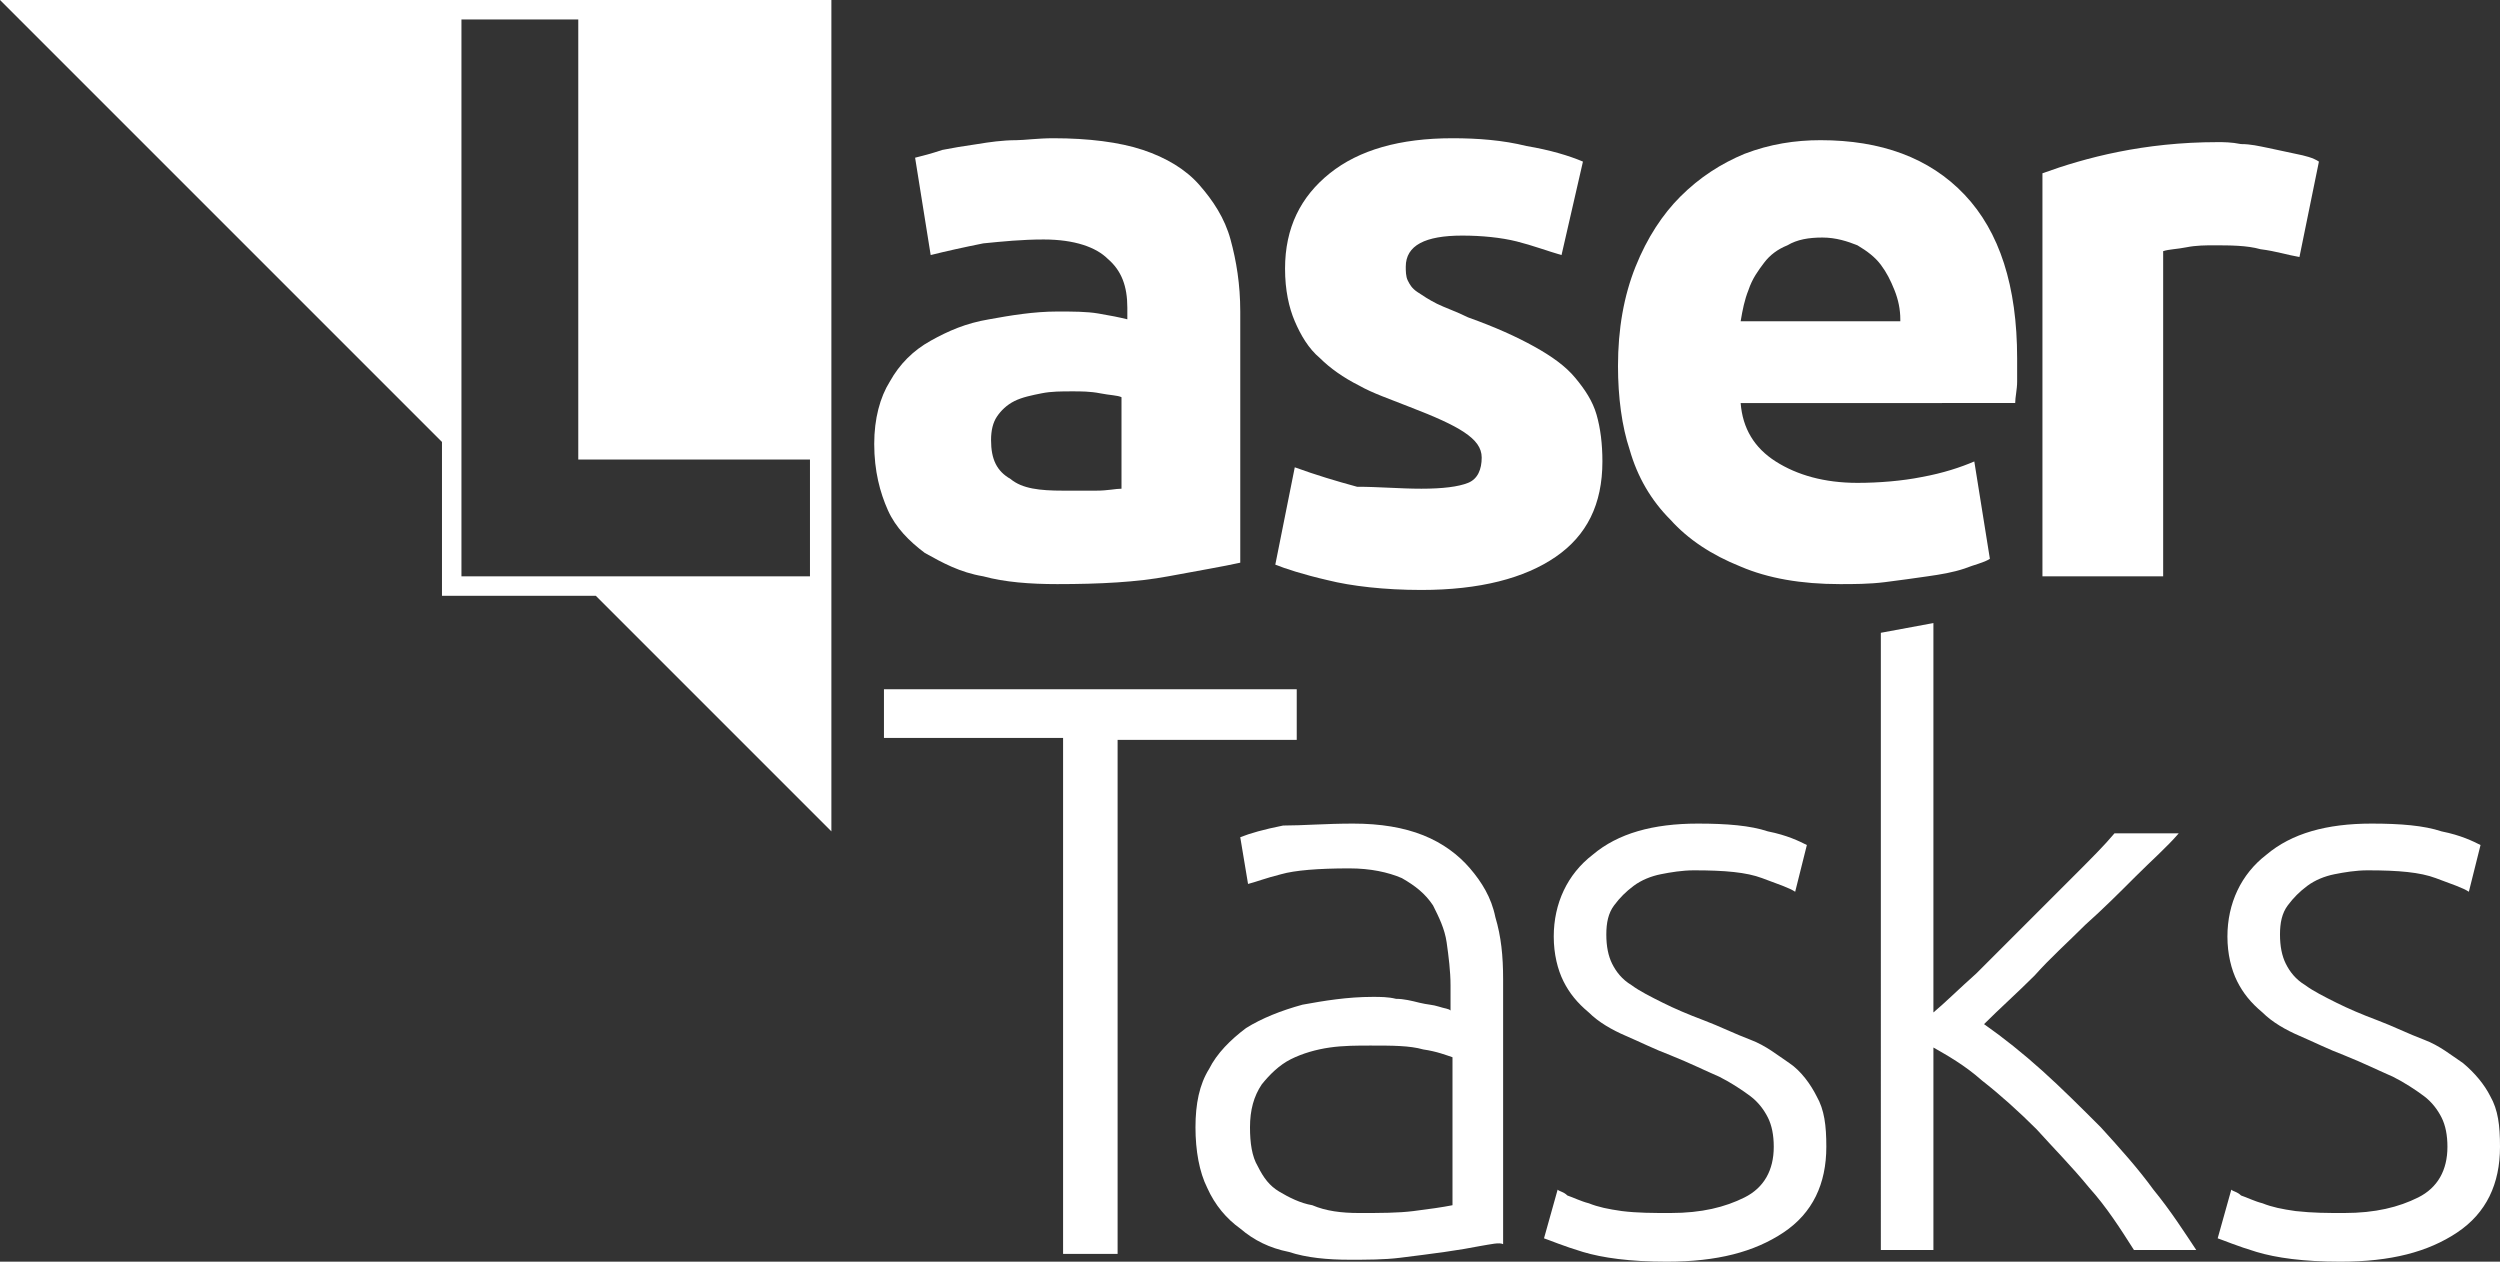
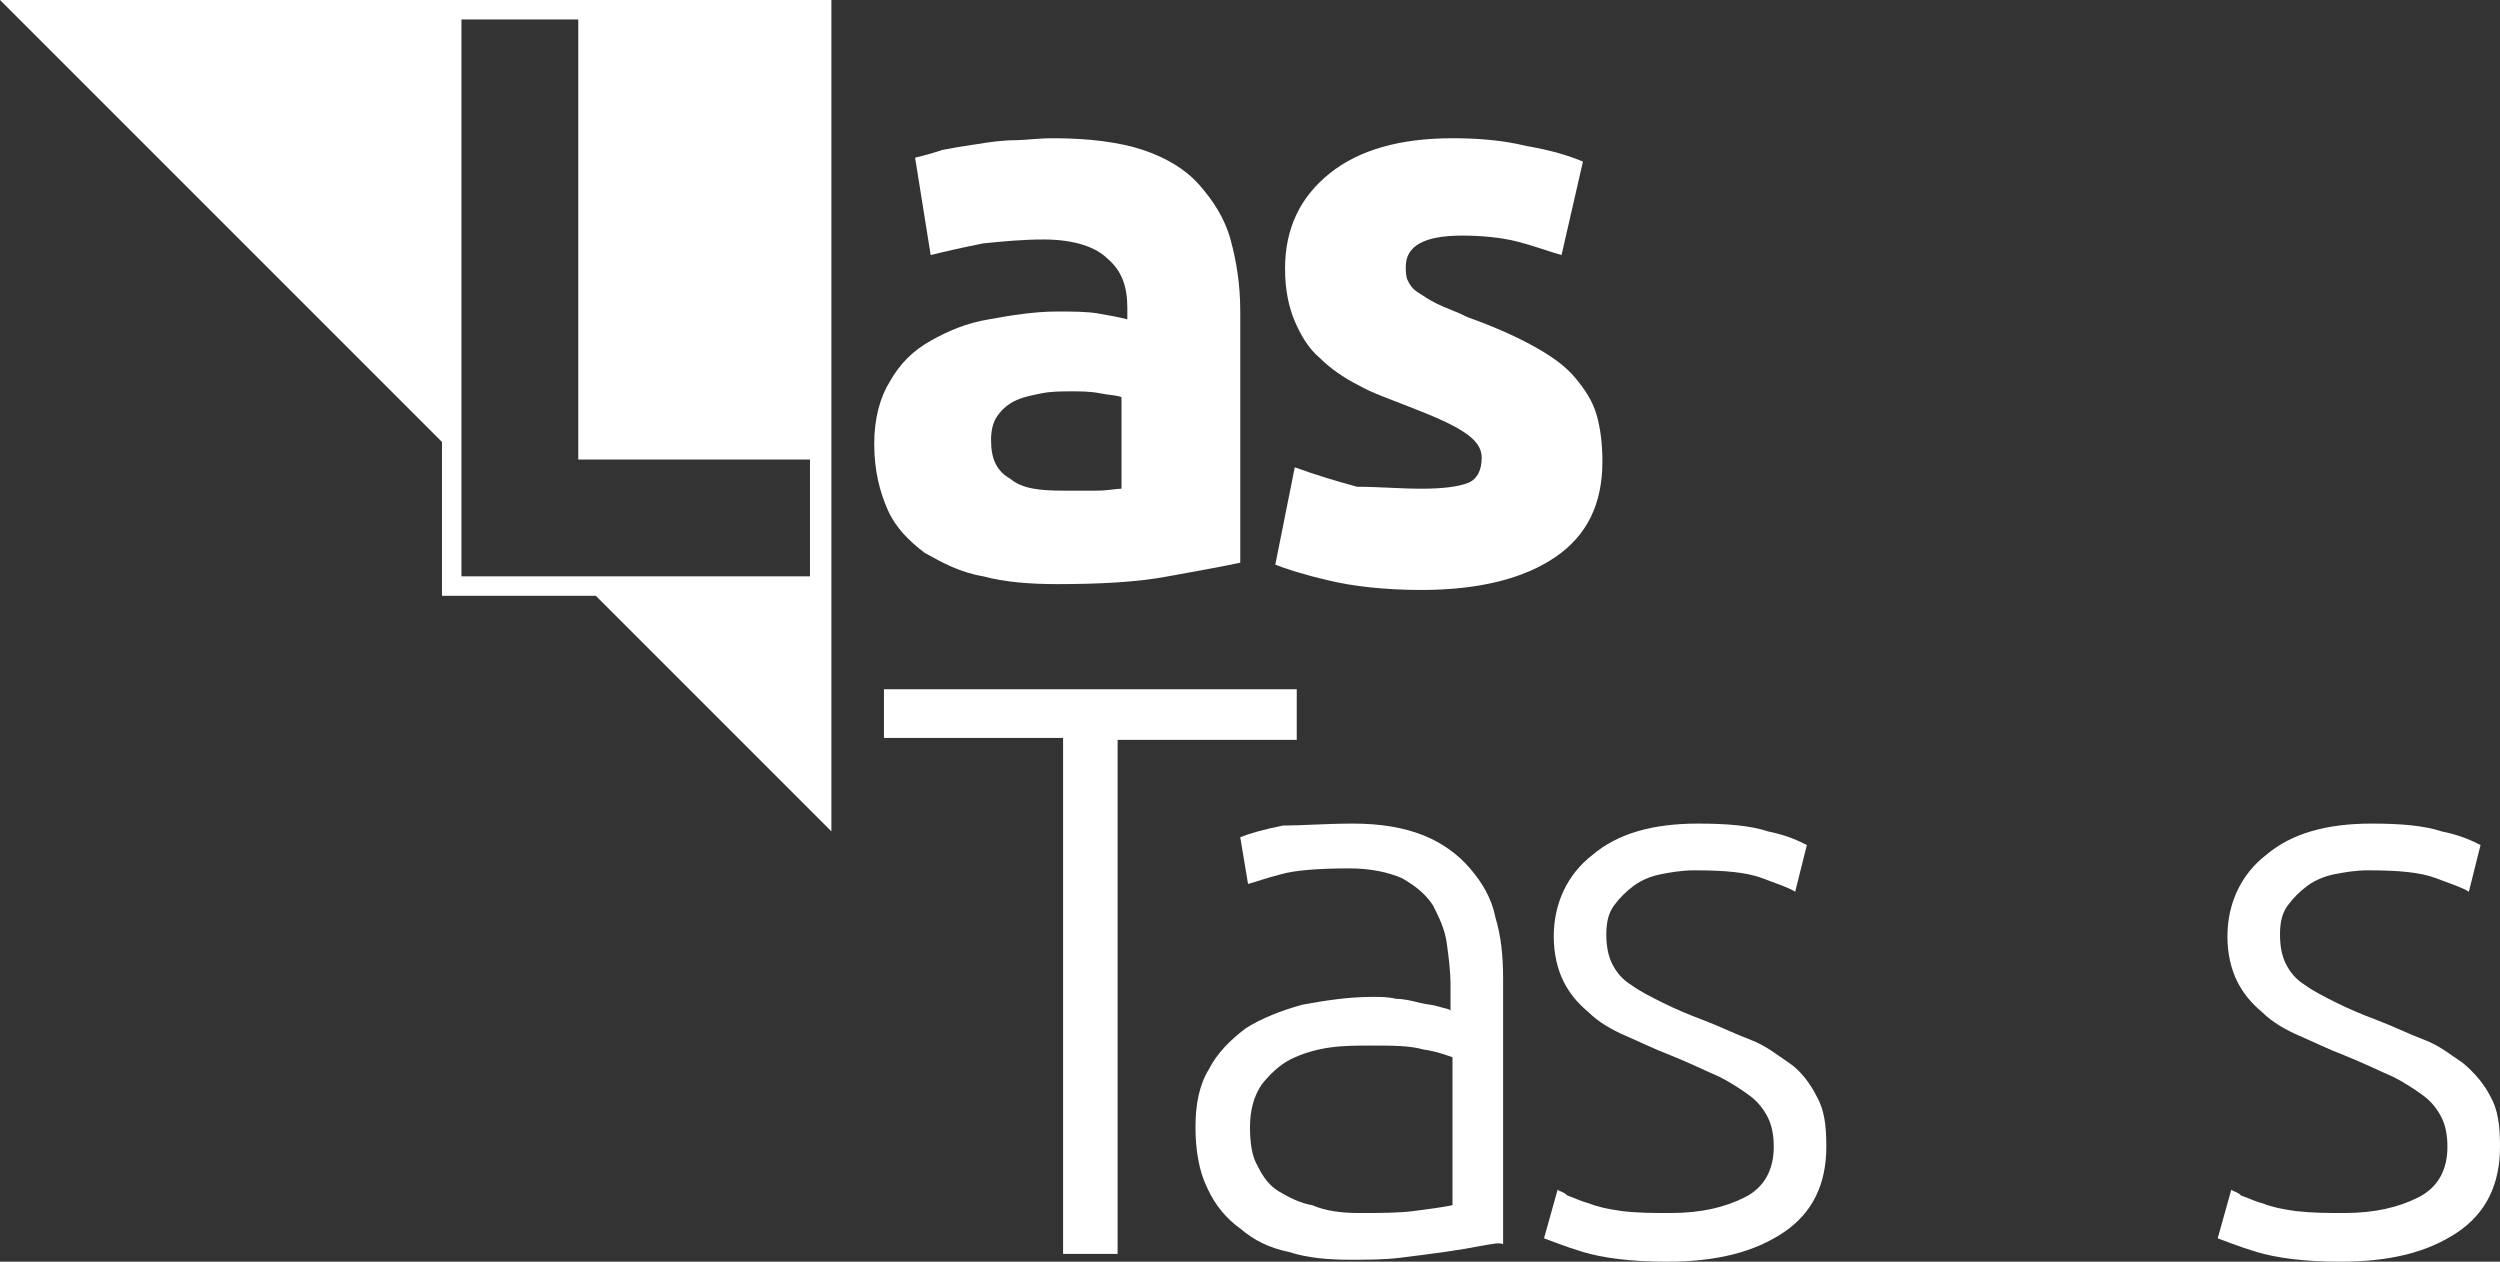
<svg xmlns="http://www.w3.org/2000/svg" version="1.1" id="Layer_1" x="0px" y="0px" viewBox="0 0 128.4 64.8" style="enable-background:new 0 0 128.4 64.8;" xml:space="preserve">
  <rect x="0" y="0" width="128.4" height="64.8" fill="#333333" stroke="none" />
  <style type="text/css">
	.st0{fill:#FFFFFF;}
</style>
  <title>indexLogo</title>
  <g>
    <g>
      <path class="st0" d="M54.1,7.1c1.8,0,3.4,0.2,4.6,0.6c1.2,0.4,2.2,1,2.9,1.8c0.7,0.8,1.3,1.7,1.6,2.8c0.3,1.1,0.5,2.3,0.5,3.7    v12.9c-0.9,0.2-2.1,0.4-3.7,0.7c-1.6,0.3-3.5,0.4-5.7,0.4c-1.4,0-2.7-0.1-3.8-0.4c-1.2-0.2-2.1-0.7-3-1.2    c-0.8-0.6-1.5-1.3-1.9-2.2c-0.4-0.9-0.7-2-0.7-3.4c0-1.3,0.3-2.4,0.8-3.2c0.5-0.9,1.2-1.6,2.1-2.1c0.9-0.5,1.8-0.9,3-1.1    c1.1-0.2,2.3-0.4,3.5-0.4c0.8,0,1.5,0,2.1,0.1c0.6,0.1,1.1,0.2,1.5,0.3v-0.6c0-1.1-0.3-1.9-1-2.5c-0.6-0.6-1.7-1-3.3-1    c-1.1,0-2.1,0.1-3.1,0.2c-1,0.2-1.9,0.4-2.7,0.6l-0.8-5c0.4-0.1,0.8-0.2,1.4-0.4c0.5-0.1,1.1-0.2,1.8-0.3c0.6-0.1,1.3-0.2,2-0.2    C52.6,7.2,53.3,7.1,54.1,7.1z M54.6,25.2c0.6,0,1.2,0,1.7,0c0.6,0,1-0.1,1.3-0.1v-4.7c-0.2-0.1-0.6-0.1-1.1-0.2    c-0.5-0.1-1-0.1-1.4-0.1c-0.6,0-1.1,0-1.6,0.1c-0.5,0.1-1,0.2-1.4,0.4c-0.4,0.2-0.7,0.5-0.9,0.8s-0.3,0.7-0.3,1.2c0,1,0.3,1.6,1,2    C52.5,25.1,53.4,25.2,54.6,25.2z" />
      <path class="st0" d="M73,25.1c1.1,0,1.9-0.1,2.4-0.3c0.5-0.2,0.7-0.7,0.7-1.3c0-0.5-0.3-0.9-0.9-1.3c-0.6-0.4-1.5-0.8-2.8-1.3    c-1-0.4-1.9-0.7-2.6-1.1c-0.8-0.4-1.5-0.9-2-1.4c-0.6-0.5-1-1.2-1.3-1.9c-0.3-0.7-0.5-1.6-0.5-2.7c0-2.1,0.8-3.7,2.3-4.9    c1.5-1.2,3.6-1.8,6.3-1.8c1.3,0,2.6,0.1,3.8,0.4c1.2,0.2,2.2,0.5,2.9,0.8l-1.1,4.8c-0.7-0.2-1.5-0.5-2.3-0.7    c-0.8-0.2-1.8-0.3-2.8-0.3c-1.9,0-2.9,0.5-2.9,1.6c0,0.2,0,0.5,0.1,0.7c0.1,0.2,0.2,0.4,0.5,0.6c0.3,0.2,0.6,0.4,1,0.6    c0.4,0.2,1,0.4,1.6,0.7c1.4,0.5,2.5,1,3.4,1.5c0.9,0.5,1.6,1,2.1,1.6c0.5,0.6,0.9,1.2,1.1,1.9c0.2,0.7,0.3,1.5,0.3,2.4    c0,2.2-0.8,3.8-2.4,4.9c-1.6,1.1-3.9,1.7-6.9,1.7c-1.9,0-3.6-0.2-4.8-0.5c-1.3-0.3-2.2-0.6-2.7-0.8l1-5c1.1,0.4,2.1,0.7,3.2,1    C70.8,25,71.9,25.1,73,25.1z" />
-       <path class="st0" d="M83.1,18.8c0-1.9,0.3-3.6,0.9-5.1c0.6-1.5,1.4-2.7,2.3-3.6c1-1,2.1-1.7,3.3-2.2c1.3-0.5,2.6-0.7,3.9-0.7    c3.1,0,5.6,0.9,7.4,2.8c1.8,1.9,2.7,4.7,2.7,8.4c0,0.4,0,0.8,0,1.2c0,0.4-0.1,0.8-0.1,1.1H89.4c0.1,1.3,0.7,2.3,1.8,3    c1.1,0.7,2.5,1.1,4.2,1.1c1.1,0,2.3-0.1,3.3-0.3c1.1-0.2,2-0.5,2.7-0.8l0.8,5c-0.3,0.2-0.8,0.3-1.3,0.5c-0.6,0.2-1.2,0.3-1.9,0.4    c-0.7,0.1-1.4,0.2-2.2,0.3c-0.8,0.1-1.6,0.1-2.3,0.1c-2,0-3.7-0.3-5.1-0.9c-1.5-0.6-2.7-1.4-3.6-2.4c-1-1-1.7-2.2-2.1-3.6    C83.3,21.9,83.1,20.4,83.1,18.8z M97.6,16.4c0-0.5-0.1-1-0.3-1.5c-0.2-0.5-0.4-0.9-0.7-1.3c-0.3-0.4-0.7-0.7-1.2-1    c-0.5-0.2-1.1-0.4-1.8-0.4c-0.7,0-1.3,0.1-1.8,0.4c-0.5,0.2-0.9,0.5-1.2,0.9c-0.3,0.4-0.6,0.8-0.8,1.4c-0.2,0.5-0.3,1-0.4,1.6    H97.6z" />
-       <path class="st0" d="M118.1,13.2c-0.6-0.1-1.2-0.3-2-0.4c-0.7-0.2-1.6-0.2-2.4-0.2c-0.4,0-0.9,0-1.4,0.1c-0.5,0.1-0.9,0.1-1.2,0.2    v16.7h-6.2V8.9c1.1-0.4,2.4-0.8,3.9-1.1c1.5-0.3,3.2-0.5,5.1-0.5c0.3,0,0.7,0,1.2,0.1c0.5,0,0.9,0.1,1.4,0.2    c0.5,0.1,0.9,0.2,1.4,0.3c0.5,0.1,0.9,0.2,1.2,0.4L118.1,13.2z" />
    </g>
    <g>
      <path class="st0" d="M66.6,35.5v2.5h-9.2v26.4h-2.8V37.9h-9.2v-2.5H66.6z" />
      <path class="st0" d="M69.5,42.3c1.4,0,2.6,0.2,3.6,0.6c1,0.4,1.8,1,2.4,1.7c0.6,0.7,1.1,1.5,1.3,2.5c0.3,1,0.4,2,0.4,3.2v13.6    C77,63.8,76.6,63.9,76,64c-0.5,0.1-1.1,0.2-1.8,0.3c-0.7,0.1-1.5,0.2-2.3,0.3c-0.8,0.1-1.7,0.1-2.6,0.1c-1.1,0-2.2-0.1-3.1-0.4    c-1-0.2-1.8-0.6-2.5-1.2c-0.7-0.5-1.3-1.2-1.7-2.1c-0.4-0.8-0.6-1.9-0.6-3.1c0-1.2,0.2-2.2,0.7-3c0.4-0.8,1.1-1.5,1.9-2.1    c0.8-0.5,1.8-0.9,2.9-1.2c1.1-0.2,2.3-0.4,3.6-0.4c0.4,0,0.8,0,1.2,0.1c0.4,0,0.8,0.1,1.2,0.2c0.4,0.1,0.7,0.1,1,0.2    s0.5,0.1,0.6,0.2v-1.3c0-0.7-0.1-1.5-0.2-2.2c-0.1-0.7-0.4-1.3-0.7-1.9c-0.4-0.6-0.9-1-1.6-1.4c-0.7-0.3-1.6-0.5-2.7-0.5    c-1.6,0-2.8,0.1-3.5,0.3c-0.8,0.2-1.3,0.4-1.7,0.5l-0.4-2.4c0.5-0.2,1.2-0.4,2.2-0.6C66.9,42.4,68.1,42.3,69.5,42.3z M69.8,62.3    c1.1,0,2,0,2.8-0.1c0.8-0.1,1.5-0.2,2-0.3v-7.6c-0.3-0.1-0.8-0.3-1.5-0.4c-0.7-0.2-1.6-0.2-2.7-0.2c-0.7,0-1.4,0-2.1,0.1    c-0.7,0.1-1.4,0.3-2,0.6c-0.6,0.3-1.1,0.8-1.5,1.3c-0.4,0.6-0.6,1.3-0.6,2.2c0,0.8,0.1,1.5,0.4,2c0.3,0.6,0.6,1,1.1,1.3    c0.5,0.3,1.1,0.6,1.7,0.7C68.1,62.2,68.9,62.3,69.8,62.3z" />
      <path class="st0" d="M85.8,62.3c1.6,0,2.8-0.3,3.8-0.8c1-0.5,1.5-1.4,1.5-2.6c0-0.6-0.1-1.1-0.3-1.5c-0.2-0.4-0.5-0.8-0.9-1.1    c-0.4-0.3-1-0.7-1.6-1c-0.7-0.3-1.5-0.7-2.5-1.1c-0.8-0.3-1.6-0.7-2.3-1c-0.7-0.3-1.4-0.7-1.9-1.2c-0.6-0.5-1-1-1.3-1.6    c-0.3-0.6-0.5-1.4-0.5-2.3c0-1.7,0.7-3.2,2-4.2c1.3-1.1,3.1-1.6,5.4-1.6c1.5,0,2.7,0.1,3.6,0.4c1,0.2,1.6,0.5,2,0.7l-0.6,2.4    c-0.3-0.2-0.9-0.4-1.7-0.7c-0.8-0.3-1.9-0.4-3.5-0.4c-0.6,0-1.2,0.1-1.7,0.2s-1,0.3-1.4,0.6c-0.4,0.3-0.7,0.6-1,1    c-0.3,0.4-0.4,0.9-0.4,1.5s0.1,1.1,0.3,1.5c0.2,0.4,0.5,0.8,1,1.1c0.4,0.3,1,0.6,1.6,0.9c0.6,0.3,1.3,0.6,2.1,0.9    c0.8,0.3,1.6,0.7,2.4,1c0.8,0.3,1.4,0.8,2,1.2s1.1,1.1,1.4,1.7c0.4,0.7,0.5,1.5,0.5,2.6c0,1.9-0.7,3.4-2.2,4.4    c-1.5,1-3.4,1.5-6,1.5c-1.9,0-3.3-0.2-4.3-0.5c-1-0.3-1.7-0.6-2-0.7l0.7-2.5c0.1,0.1,0.3,0.1,0.5,0.3c0.3,0.1,0.7,0.3,1.1,0.4    c0.5,0.2,1,0.3,1.7,0.4C84.1,62.3,84.9,62.3,85.8,62.3z" />
-       <path class="st0" d="M101.9,52.6c1,0.7,2,1.5,3,2.4c1,0.9,2,1.9,3,2.9c1,1.1,1.9,2.1,2.7,3.2c0.9,1.1,1.6,2.2,2.2,3.1h-3.2    c-0.7-1.1-1.4-2.2-2.3-3.2c-0.9-1.1-1.8-2-2.7-3c-0.9-0.9-1.9-1.8-2.8-2.5c-0.9-0.8-1.8-1.3-2.5-1.7v10.4h-2.7V32.5l2.7-0.5v20    c0.6-0.5,1.3-1.2,2.2-2c0.9-0.9,1.7-1.7,2.6-2.6c0.9-0.9,1.7-1.7,2.5-2.5c0.8-0.8,1.5-1.5,2-2.1h3.3c-0.6,0.7-1.4,1.4-2.2,2.2    c-0.8,0.8-1.7,1.7-2.6,2.5c-0.9,0.9-1.8,1.7-2.6,2.6C103.6,51,102.7,51.8,101.9,52.6z" />
      <path class="st0" d="M120.4,62.3c1.6,0,2.8-0.3,3.8-0.8c1-0.5,1.5-1.4,1.5-2.6c0-0.6-0.1-1.1-0.3-1.5c-0.2-0.4-0.5-0.8-0.9-1.1    c-0.4-0.3-1-0.7-1.6-1c-0.7-0.3-1.5-0.7-2.5-1.1c-0.8-0.3-1.6-0.7-2.3-1s-1.4-0.7-1.9-1.2c-0.6-0.5-1-1-1.3-1.6    c-0.3-0.6-0.5-1.4-0.5-2.3c0-1.7,0.7-3.2,2-4.2c1.3-1.1,3.1-1.6,5.4-1.6c1.5,0,2.7,0.1,3.6,0.4c1,0.2,1.6,0.5,2,0.7l-0.6,2.4    c-0.3-0.2-0.9-0.4-1.7-0.7c-0.8-0.3-1.9-0.4-3.5-0.4c-0.6,0-1.2,0.1-1.7,0.2c-0.5,0.1-1,0.3-1.4,0.6s-0.7,0.6-1,1    c-0.3,0.4-0.4,0.9-0.4,1.5s0.1,1.1,0.3,1.5c0.2,0.4,0.5,0.8,1,1.1c0.4,0.3,1,0.6,1.6,0.9c0.6,0.3,1.3,0.6,2.1,0.9    c0.8,0.3,1.6,0.7,2.4,1c0.8,0.3,1.4,0.8,2,1.2c0.6,0.5,1.1,1.1,1.4,1.7c0.4,0.7,0.5,1.5,0.5,2.6c0,1.9-0.7,3.4-2.2,4.4    c-1.5,1-3.4,1.5-6,1.5c-1.9,0-3.3-0.2-4.3-0.5c-1-0.3-1.7-0.6-2-0.7l0.7-2.5c0.1,0.1,0.3,0.1,0.5,0.3c0.3,0.1,0.7,0.3,1.1,0.4    c0.5,0.2,1,0.3,1.7,0.4C118.8,62.3,119.5,62.3,120.4,62.3z" />
    </g>
    <path class="st0" d="M0,0l22.7,22.7v7.9h7.9l12.1,12.1l0-42.7L0,0z M41.6,29.6l-17.9,0V1h6v22.6h11.9V29.6z" />
  </g>
</svg>